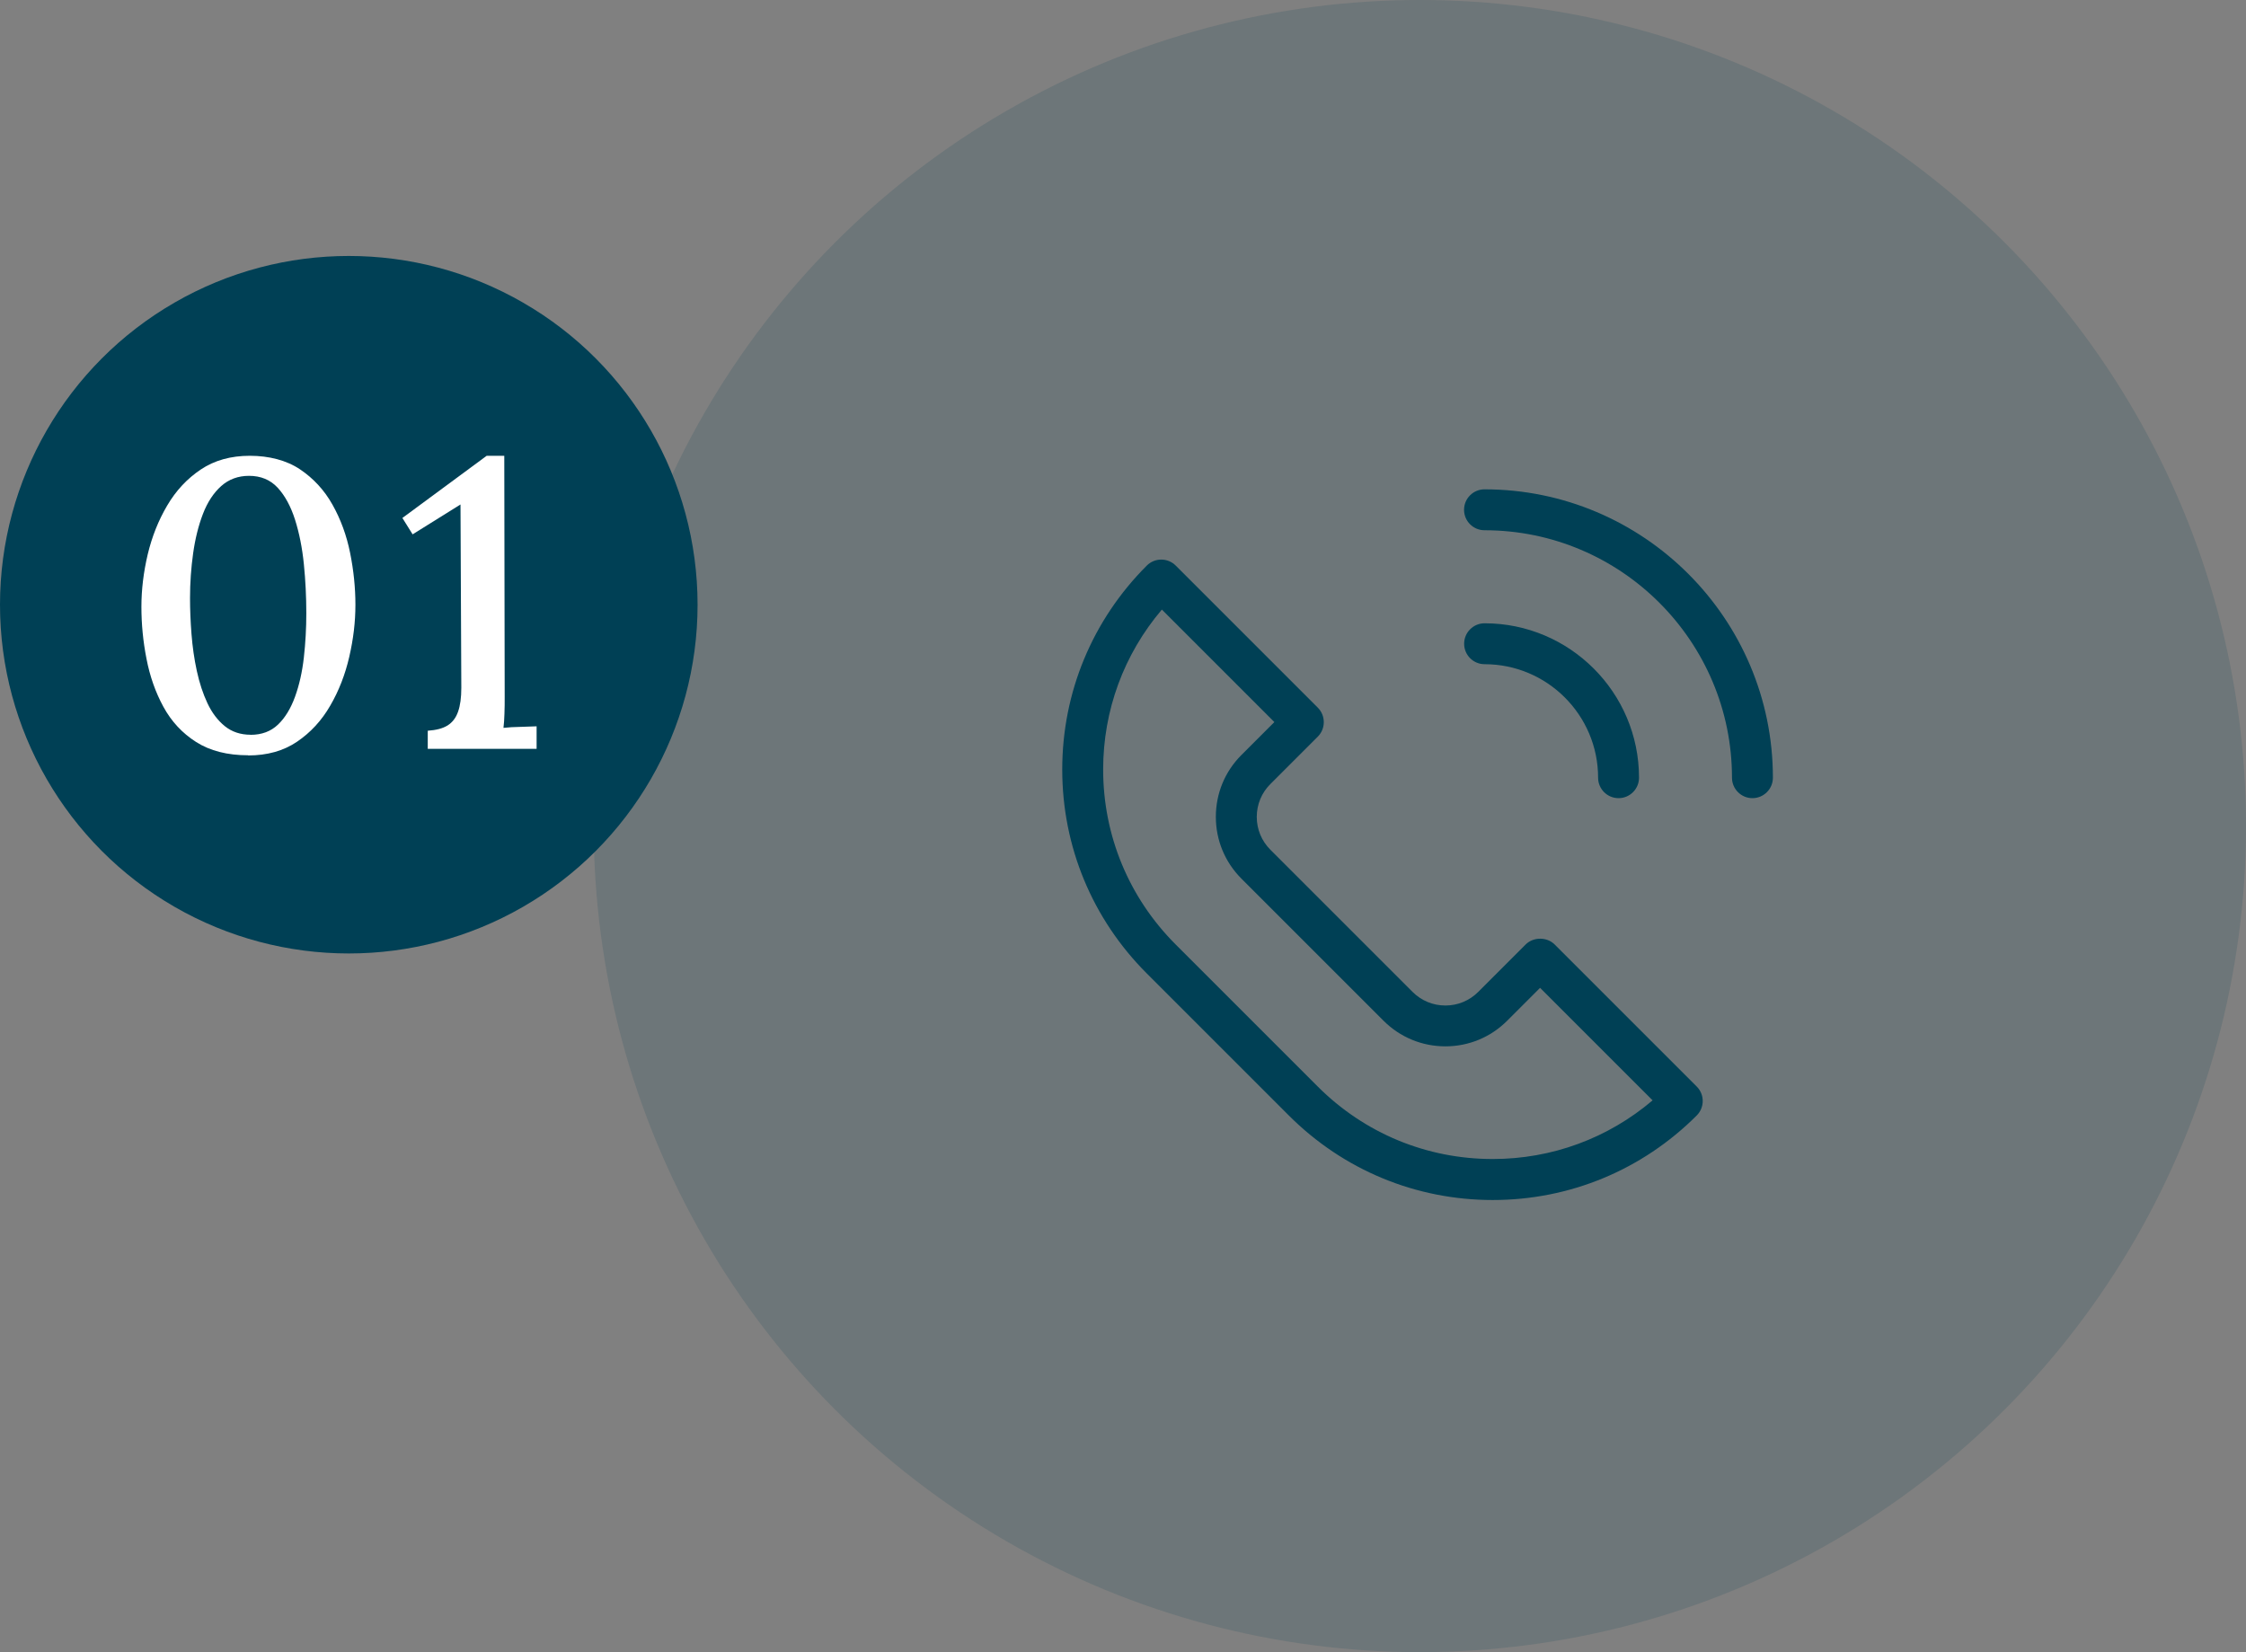
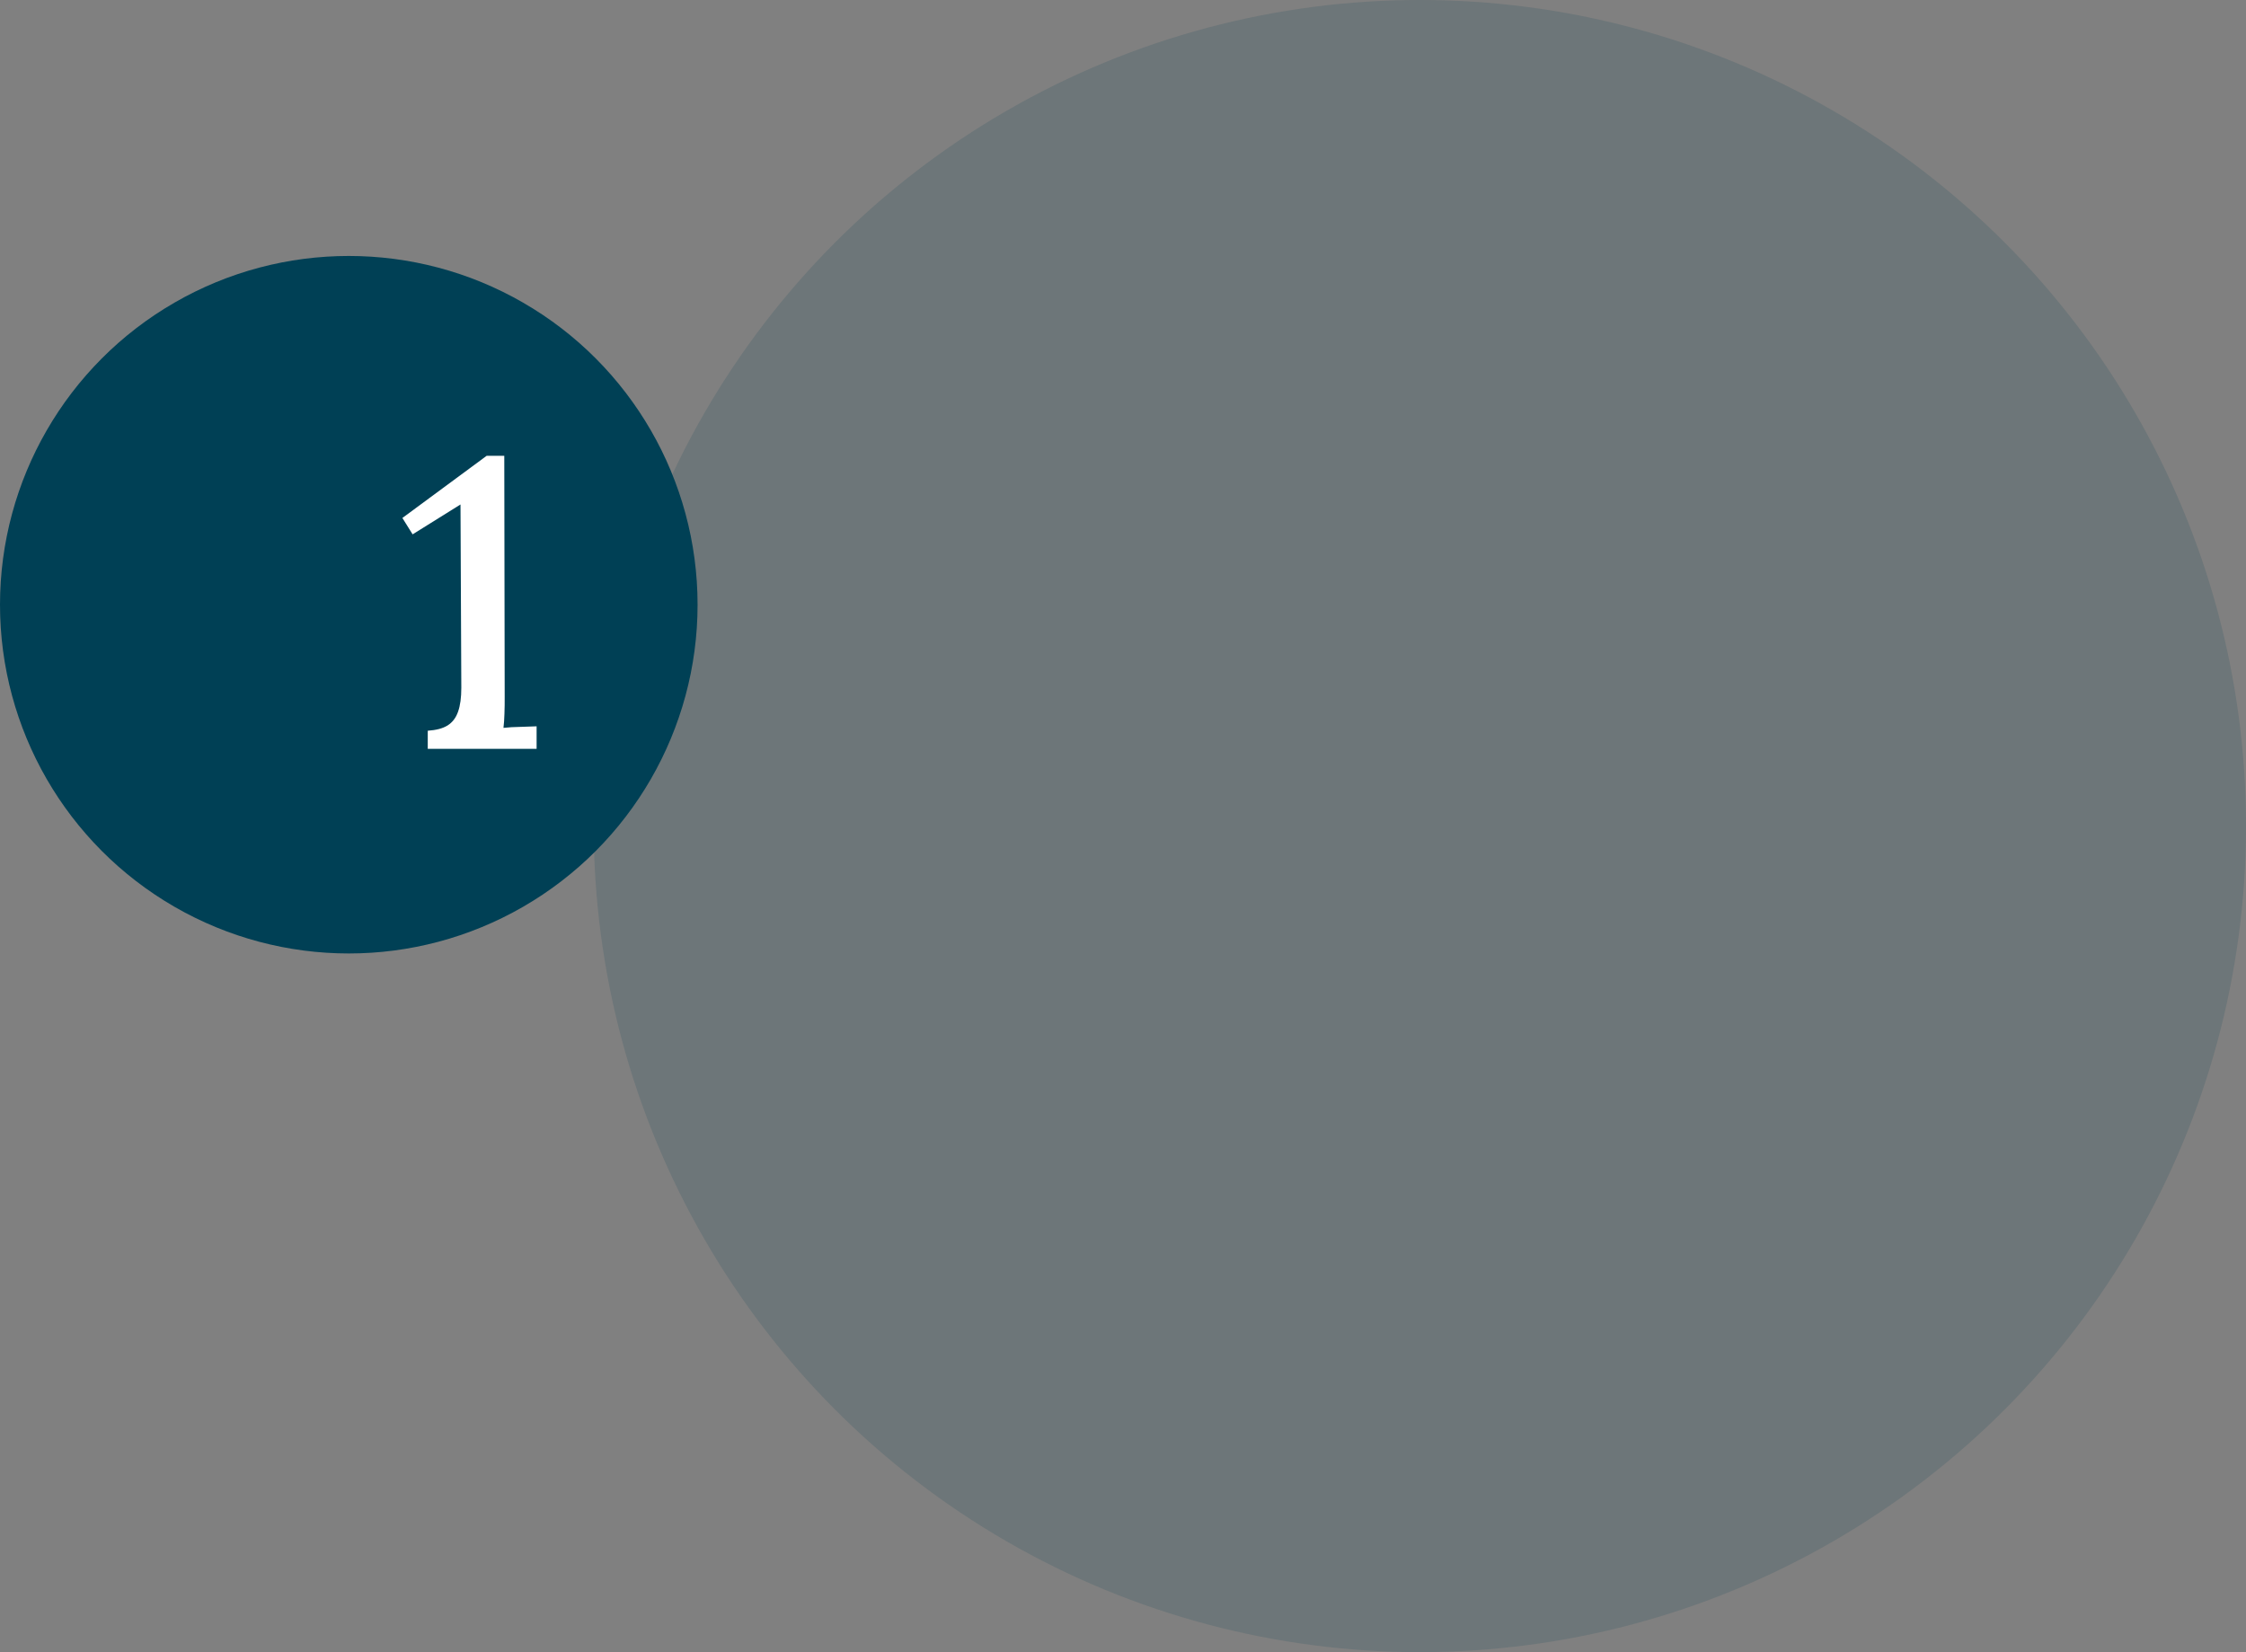
<svg xmlns="http://www.w3.org/2000/svg" id="_レイヤー_2" data-name="レイヤー_2" viewBox="0 0 274.45 201.9">
  <rect x="0" y="0" width="274.45" height="201.9" fill="#808080" stroke="none" />
  <defs>
    <style>
      .cls-1 {
        fill: #fff;
      }

      .cls-2 {
        opacity: .15;
      }

      .cls-2, .cls-3 {
        fill: #004055;
      }
    </style>
  </defs>
  <g id="_デザイン" data-name="デザイン">
    <g>
      <circle class="cls-2" cx="173.5" cy="100.95" r="100.95" />
      <circle class="cls-3" cx="42.62" cy="73.9" r="42.62" />
      <g>
-         <path class="cls-1" d="M30.32,92.3c-2.53,0-4.65-.54-6.35-1.62-1.7-1.08-3.03-2.52-4-4.3-.97-1.78-1.66-3.74-2.07-5.88-.42-2.13-.62-4.25-.62-6.35s.26-4.23.77-6.4c.52-2.17,1.31-4.16,2.38-5.97,1.07-1.82,2.43-3.28,4.1-4.4,1.67-1.12,3.67-1.68,6-1.68s4.48.55,6.12,1.65,2.98,2.54,3.98,4.33c1,1.78,1.72,3.74,2.15,5.88.43,2.13.65,4.25.65,6.35s-.25,4.18-.75,6.35c-.5,2.17-1.27,4.16-2.33,5.98-1.05,1.82-2.4,3.28-4.05,4.4s-3.64,1.68-5.98,1.68ZM30.62,89.8c1.37,0,2.48-.42,3.35-1.25.87-.83,1.56-1.97,2.08-3.4.52-1.43.88-3.03,1.08-4.8.2-1.77.3-3.57.3-5.4,0-2.03-.1-4.04-.3-6.02-.2-1.98-.56-3.79-1.08-5.43-.52-1.63-1.23-2.93-2.12-3.9-.9-.97-2.07-1.45-3.5-1.45-1.33,0-2.47.42-3.4,1.25-.93.83-1.68,1.97-2.23,3.4-.55,1.43-.95,3.04-1.2,4.82-.25,1.78-.38,3.61-.38,5.47,0,1.4.06,2.87.18,4.4.12,1.53.33,3.03.65,4.5.32,1.47.75,2.78,1.3,3.95.55,1.17,1.26,2.1,2.12,2.8.87.7,1.92,1.05,3.15,1.05Z" />
        <path class="cls-1" d="M52.27,91.5v-2.2c1.03-.07,1.84-.28,2.43-.65.58-.37,1.01-.92,1.27-1.67.27-.75.4-1.73.4-2.93l-.1-22.4-5.85,3.65-1.25-2,10.3-7.6h2.15l.05,29.45c0,.7,0,1.39-.03,2.08-.02.68-.06,1.26-.12,1.72.63-.07,1.32-.11,2.05-.12.73-.02,1.4-.04,2-.07v2.75h-13.3Z" />
      </g>
      <g>
-         <path class="cls-3" d="M182.41,146.65c-9.41,0-18.26-3.67-24.92-10.33h0l-17.36-17.36c-6.66-6.66-10.33-15.51-10.33-24.92s3.67-18.26,10.33-24.92c.98-.98,2.56-.98,3.54,0l17.36,17.36c.47.47.73,1.1.73,1.77s-.26,1.3-.73,1.77l-5.79,5.79c-1.08,1.07-1.67,2.5-1.67,4.02s.59,2.94,1.67,4.02l17.36,17.36c1.08,1.08,2.5,1.67,4.02,1.67s2.94-.59,4.02-1.67l5.79-5.79c.94-.94,2.6-.94,3.54,0l17.36,17.36c.98.98.98,2.56,0,3.54-6.66,6.66-15.51,10.33-24.92,10.33ZM141.97,74.5c-4.64,5.46-7.17,12.31-7.17,19.54,0,8.07,3.15,15.67,8.86,21.38l17.36,17.36h0c5.72,5.72,13.31,8.86,21.38,8.86,7.23,0,14.08-2.53,19.54-7.17l-13.75-13.75-4.02,4.02c-2.02,2.02-4.7,3.13-7.55,3.13s-5.54-1.11-7.56-3.13l-17.36-17.36c-2.02-2.02-3.13-4.7-3.13-7.56s1.11-5.54,3.13-7.56l4.02-4.02-13.75-13.75Z" />
-         <path class="cls-3" d="M214.14,97.54c-1.38,0-2.5-1.12-2.5-2.5,0-16.67-13.56-30.24-30.24-30.24-1.38,0-2.5-1.12-2.5-2.5s1.12-2.5,2.5-2.5c19.43,0,35.24,15.81,35.24,35.24,0,1.38-1.12,2.5-2.5,2.5Z" />
-         <path class="cls-3" d="M197.78,97.54c-1.38,0-2.5-1.12-2.5-2.5,0-7.65-6.22-13.87-13.87-13.87-1.38,0-2.5-1.12-2.5-2.5s1.12-2.5,2.5-2.5c10.4,0,18.87,8.46,18.87,18.87,0,1.38-1.12,2.5-2.5,2.5Z" />
-       </g>
+         </g>
    </g>
  </g>
</svg>